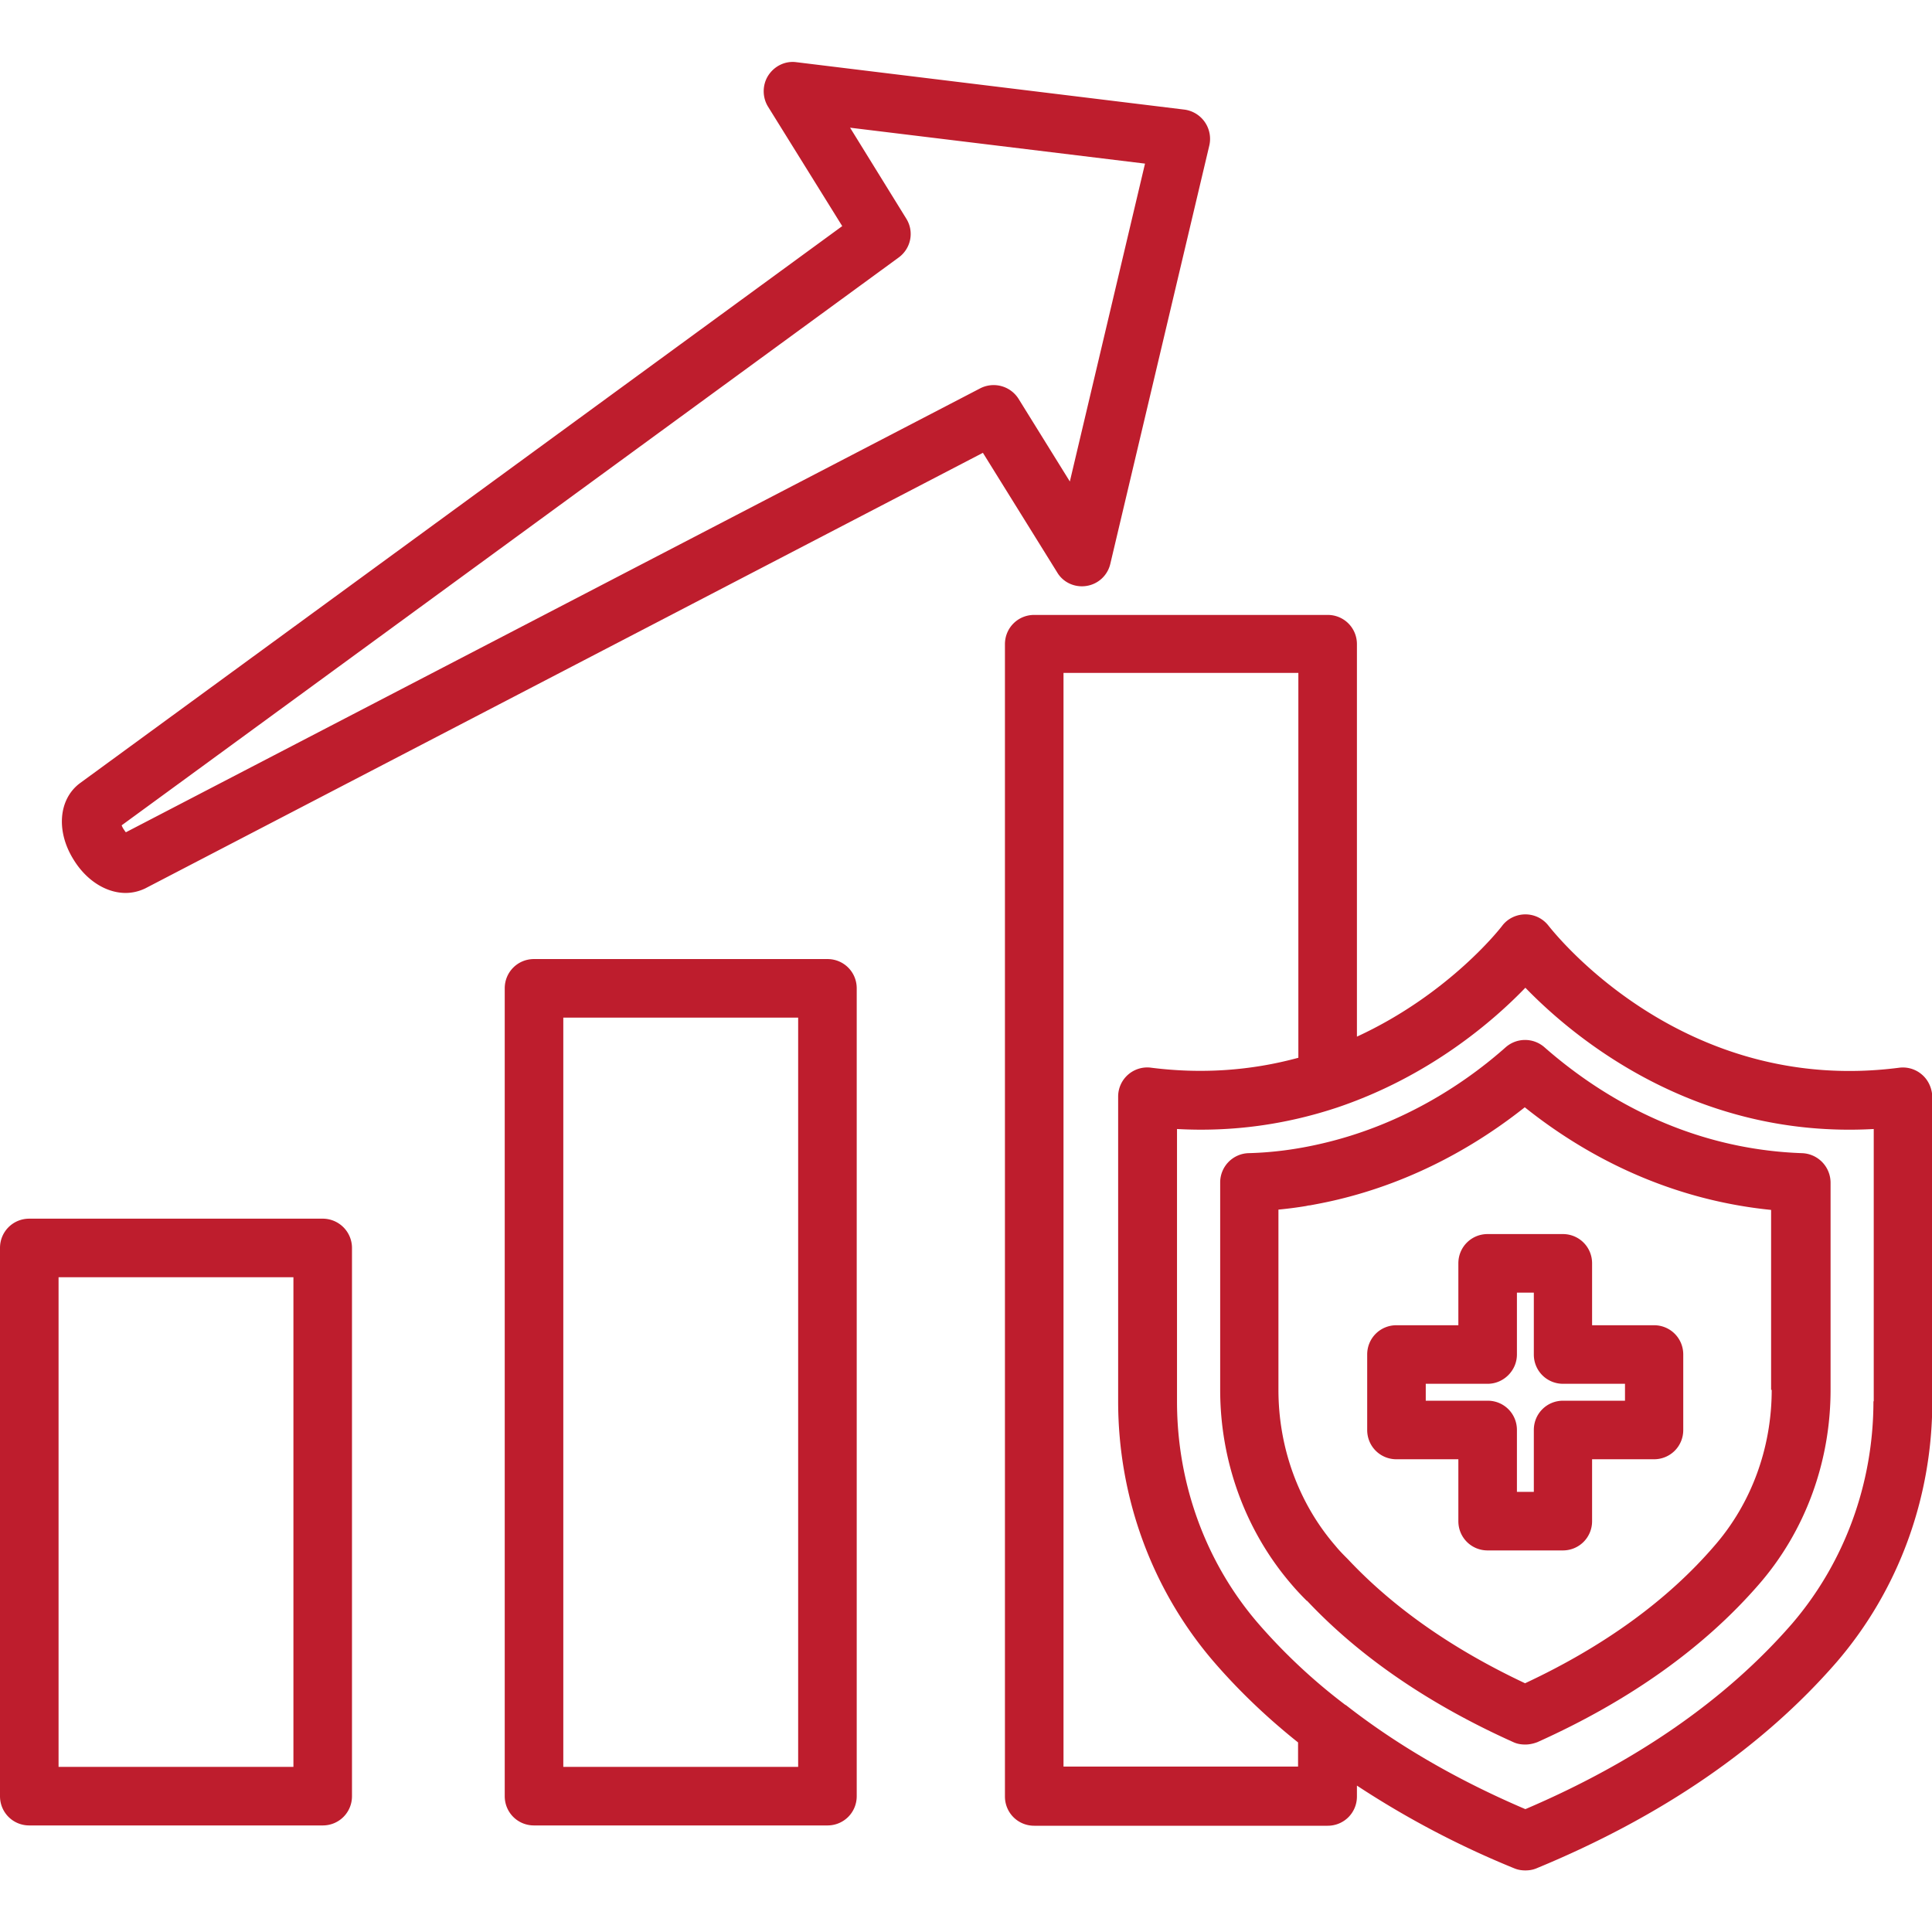
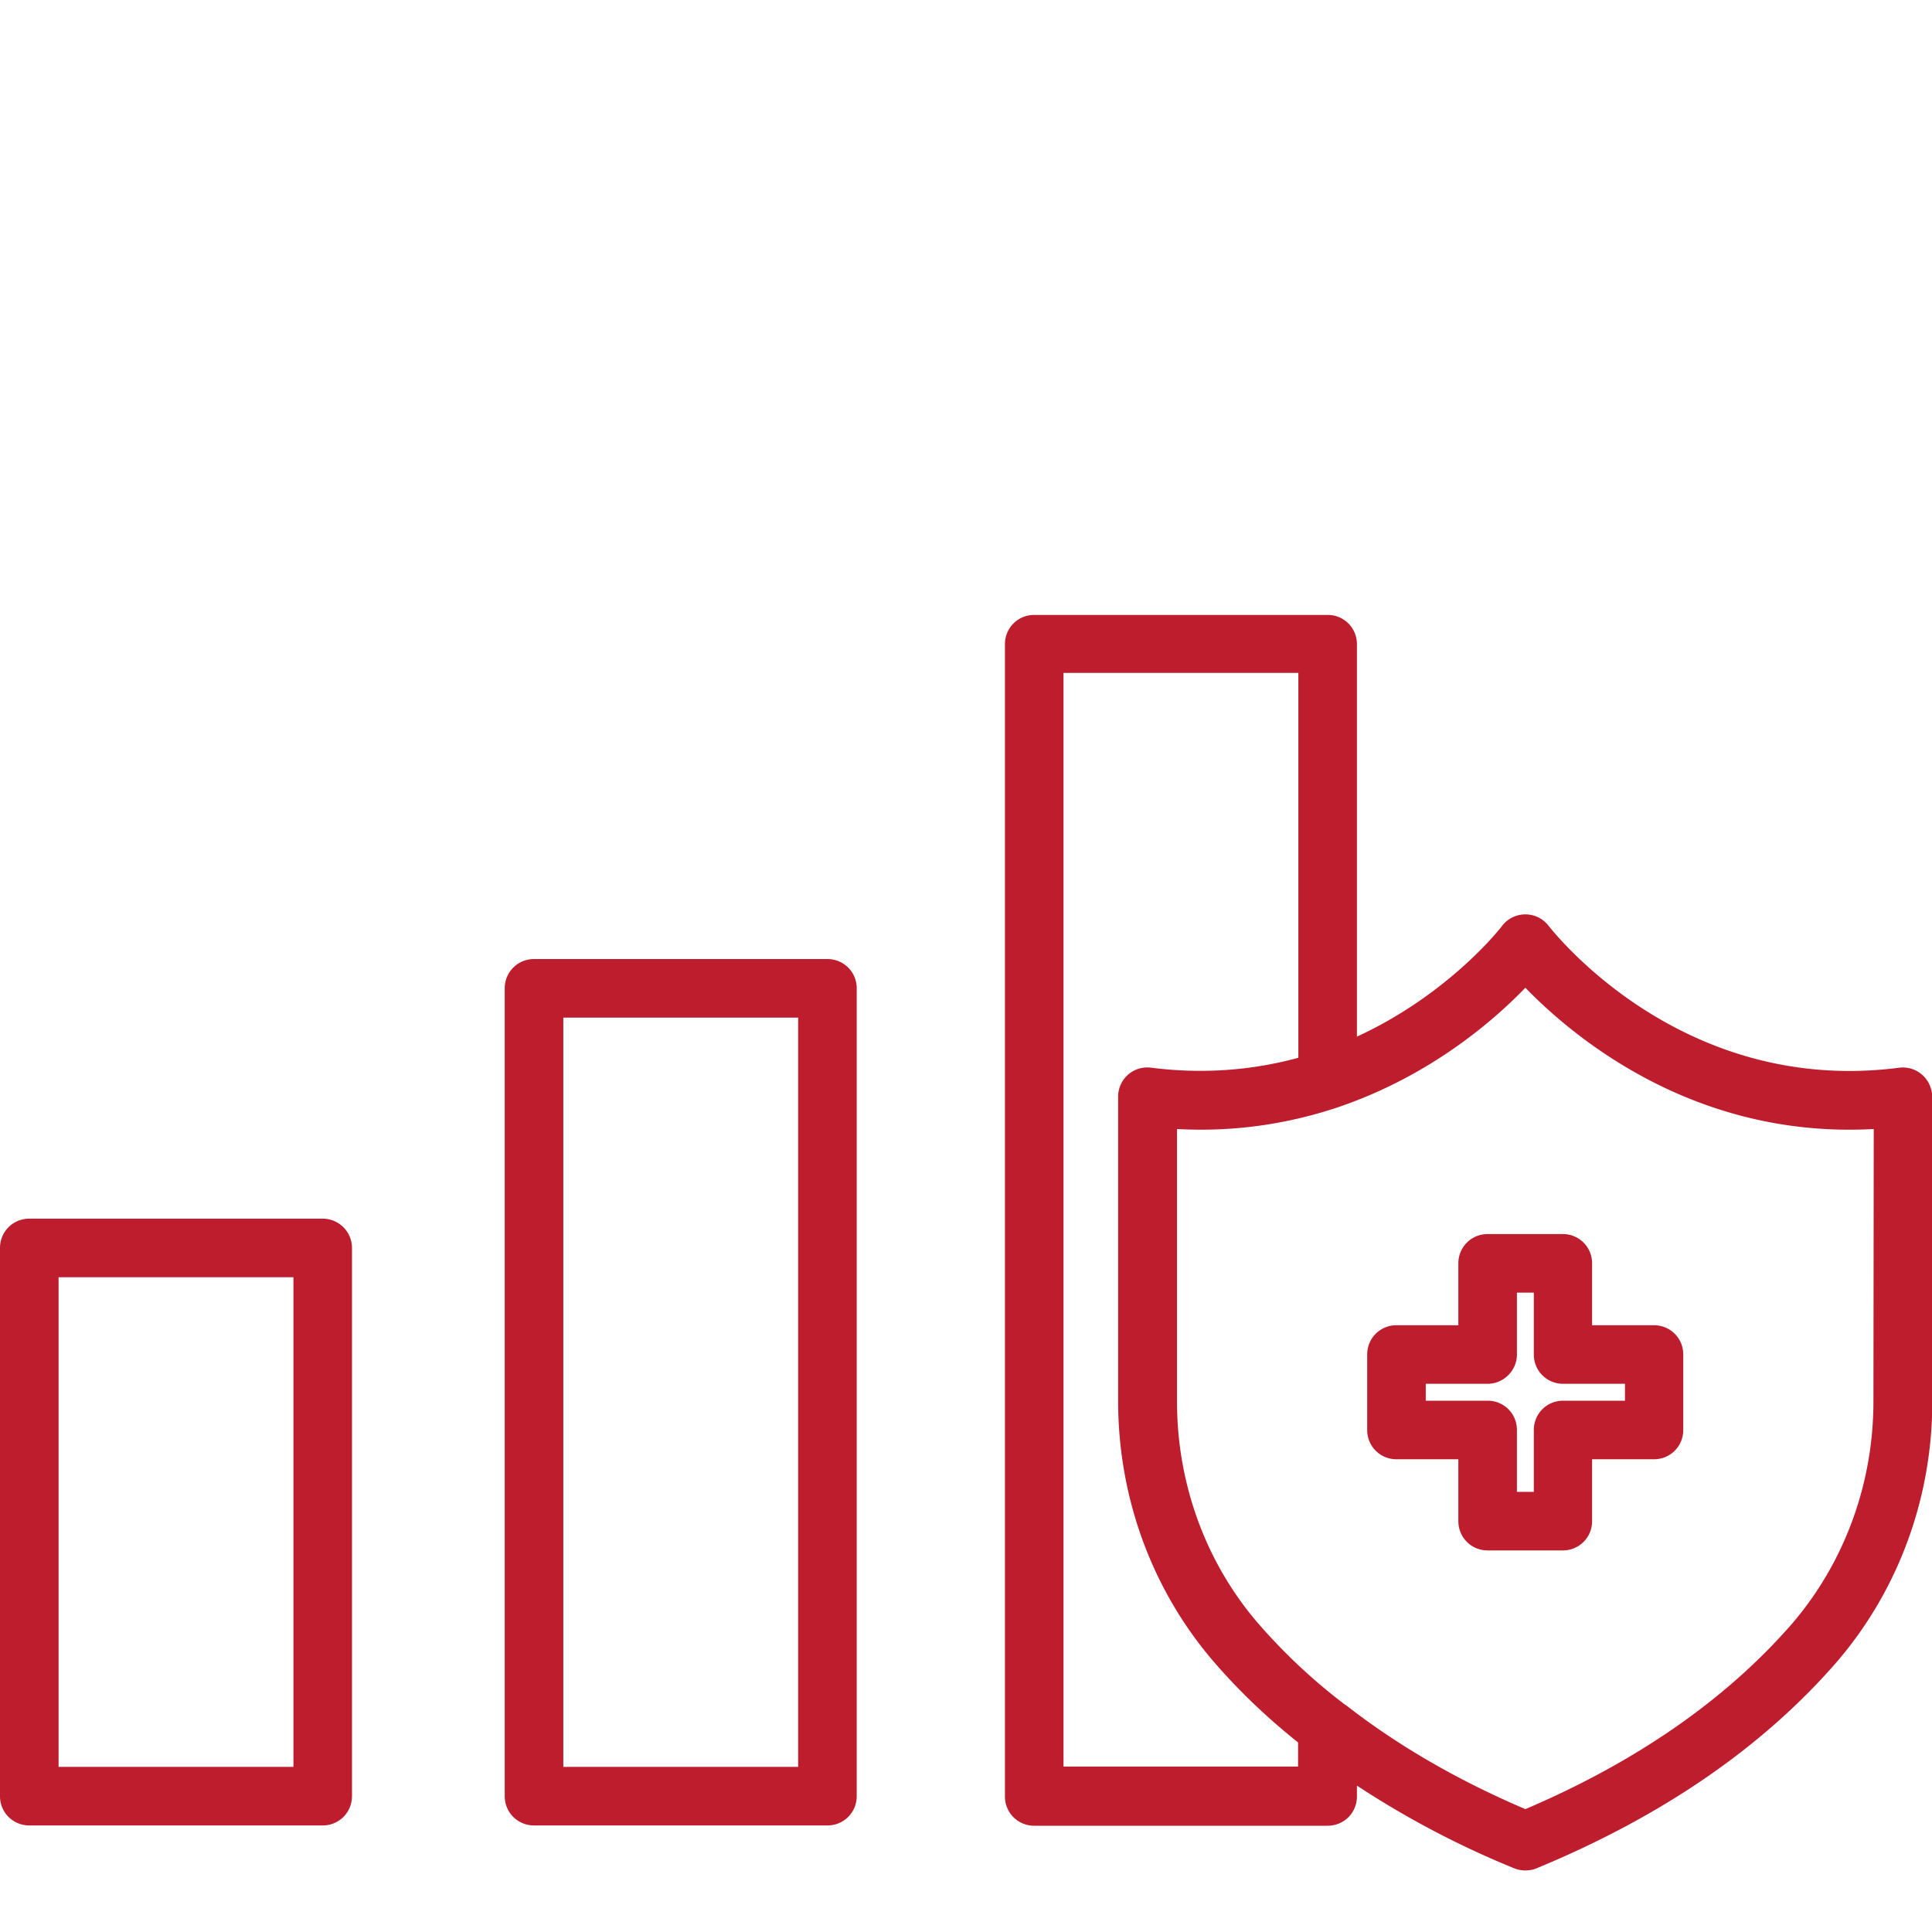
<svg xmlns="http://www.w3.org/2000/svg" viewBox="0 0 64 64" id="HealthRecovery">
  <path d="M10.69 40.37H.97c-.54 0-.97.43-.97.97V59.5c0 .54.43.97.97.97h9.72c.54 0 .97-.43.97-.97V41.34a.97.97 0 0 0-.97-.97zm-.97 18.16H1.94V42.31h7.78v16.22zm17.69-26.76h-9.72c-.54 0-.97.43-.97.97V59.5c0 .54.43.97.97.97h9.72c.54 0 .97-.43.97-.97V32.74c0-.54-.43-.97-.97-.97zm-.97 26.76h-7.78V33.71h7.78v24.82zm21.87-16.68v2.05h-2.05c-.54 0-.97.43-.97.97v2.5c0 .54.43.97.97.97h2.05v2.05c0 .54.43.97.97.97h2.49c.54 0 .97-.43.97-.97v-2.05h2.05c.54 0 .97-.43.97-.97v-2.5c0-.54-.43-.97-.97-.97h-2.05v-2.05c0-.54-.43-.97-.97-.97h-2.49c-.54 0-.97.43-.97.97zm1.94 3.02v-2.05h.56v2.05c0 .54.43.97.97.97h2.05v.56h-2.05c-.54 0-.97.43-.97.97v2.05h-.56v-2.05c0-.54-.43-.97-.97-.97h-2.05v-.56h2.05c.53 0 .97-.44.97-.97z" fill="#be1d2d" class="color000000 svgShape" />
-   <path d="M63.67 35.6a.965.965 0 0 0-.76-.23c-7.19.93-11.43-4.48-11.61-4.7a.966.966 0 0 0-.77-.38c-.3 0-.59.14-.77.38-.02.03-1.73 2.25-4.81 3.67v-13c0-.54-.43-.97-.97-.97h-9.72c-.54 0-.97.43-.97.97v38.17c0 .54.43.97.97.97h9.72c.54 0 .97-.43.97-.97v-.36a30.16 30.16 0 0 0 5.21 2.74c.12.05.24.07.37.07s.25-.02.37-.07c4.14-1.71 7.48-4 9.94-6.83 2.04-2.37 3.17-5.43 3.17-8.63v-10.1c-.01-.28-.13-.55-.34-.73zM43.01 58.52h-7.78V22.29h7.78v12.75c-1.58.43-3.21.54-4.87.33a.964.964 0 0 0-1.1.96v10.09c0 3.2 1.13 6.26 3.17 8.63.82.95 1.76 1.85 2.79 2.67v.8zm19.05-12.1c0 2.73-.96 5.34-2.69 7.36-2.18 2.51-5.16 4.58-8.84 6.15-2.25-.96-4.25-2.12-5.95-3.45h-.01a18.98 18.98 0 0 1-2.88-2.69c-1.74-2.01-2.7-4.63-2.7-7.36V37.4c1.81.1 3.58-.14 5.3-.71 3.06-1.03 5.18-2.87 6.24-3.97 1.6 1.65 5.61 5.01 11.54 4.68v9.02z" fill="#be1d2d" class="color000000 svgShape" />
-   <path d="M59.69 38.2c-3.92-.14-6.8-1.99-8.53-3.51a.973.973 0 0 0-1.28 0c-1.25 1.11-3.33 2.56-6.13 3.2-.78.18-1.58.29-2.4.31a.97.97 0 0 0-.93.97v6.87c0 2.38.84 4.67 2.35 6.43.16.19.33.37.49.53l.01.01.02.02h.01c1.75 1.86 4.05 3.43 6.83 4.68.13.06.26.08.4.08.13 0 .27-.03.4-.08 3.05-1.37 5.52-3.13 7.34-5.23 1.53-1.76 2.37-4.05 2.37-6.44v-6.87a.98.98 0 0 0-.95-.97zm-1 7.84c0 1.92-.67 3.76-1.9 5.17-1.55 1.8-3.66 3.33-6.27 4.55-2.38-1.12-4.35-2.49-5.87-4.11-.14-.14-.28-.28-.41-.44-1.22-1.41-1.89-3.25-1.89-5.17v-5.97c.31-.03.62-.07.92-.12.04-.01.08-.02.12-.02.27-.05.53-.1.79-.16 2.75-.63 4.88-1.94 6.33-3.09 1.85 1.48 4.59 3.04 8.16 3.4v5.96zm-22.7-26.63c.39-.06.7-.35.79-.73l3.28-13.86a.978.978 0 0 0-.83-1.19L26.38 2.06c-.37-.05-.73.13-.93.44s-.2.72-.01 1.03l2.46 3.96L2.64 25.95c-.7.53-.79 1.59-.2 2.53.43.7 1.09 1.1 1.72 1.1.22 0 .44-.05.65-.15L32.56 15l2.46 3.96c.2.34.59.51.97.45zm-3.53-6.54L4.17 27.57c-.03-.03-.05-.07-.08-.11a.657.657 0 0 1-.06-.12L29.77 8.53c.41-.3.52-.86.25-1.29l-1.86-3.01 9.77 1.19-2.49 10.53-1.7-2.74a.975.975 0 0 0-1.28-.34z" fill="#be1d2d" class="color000000 svgShape" />
+   <path d="M63.67 35.6a.965.965 0 0 0-.76-.23c-7.19.93-11.43-4.48-11.61-4.7a.966.966 0 0 0-.77-.38c-.3 0-.59.14-.77.38-.02.03-1.73 2.25-4.81 3.67v-13c0-.54-.43-.97-.97-.97h-9.72c-.54 0-.97.43-.97.97v38.17c0 .54.43.97.97.97h9.72c.54 0 .97-.43.97-.97v-.36a30.16 30.16 0 0 0 5.21 2.74c.12.05.24.07.37.07s.25-.02.37-.07c4.14-1.71 7.48-4 9.94-6.83 2.04-2.37 3.17-5.43 3.17-8.63v-10.1c-.01-.28-.13-.55-.34-.73zM43.01 58.52h-7.78V22.29h7.78v12.75c-1.58.43-3.21.54-4.87.33a.964.964 0 0 0-1.1.96v10.09c0 3.2 1.13 6.26 3.17 8.63.82.95 1.76 1.85 2.79 2.67v.8zm19.05-12.1c0 2.73-.96 5.34-2.69 7.36-2.18 2.51-5.16 4.58-8.84 6.15-2.25-.96-4.25-2.12-5.95-3.45h-.01a18.98 18.98 0 0 1-2.88-2.69c-1.74-2.01-2.7-4.63-2.7-7.36V37.4c1.81.1 3.58-.14 5.3-.71 3.06-1.03 5.18-2.87 6.24-3.97 1.6 1.65 5.61 5.01 11.54 4.68z" fill="#be1d2d" class="color000000 svgShape" />
</svg>